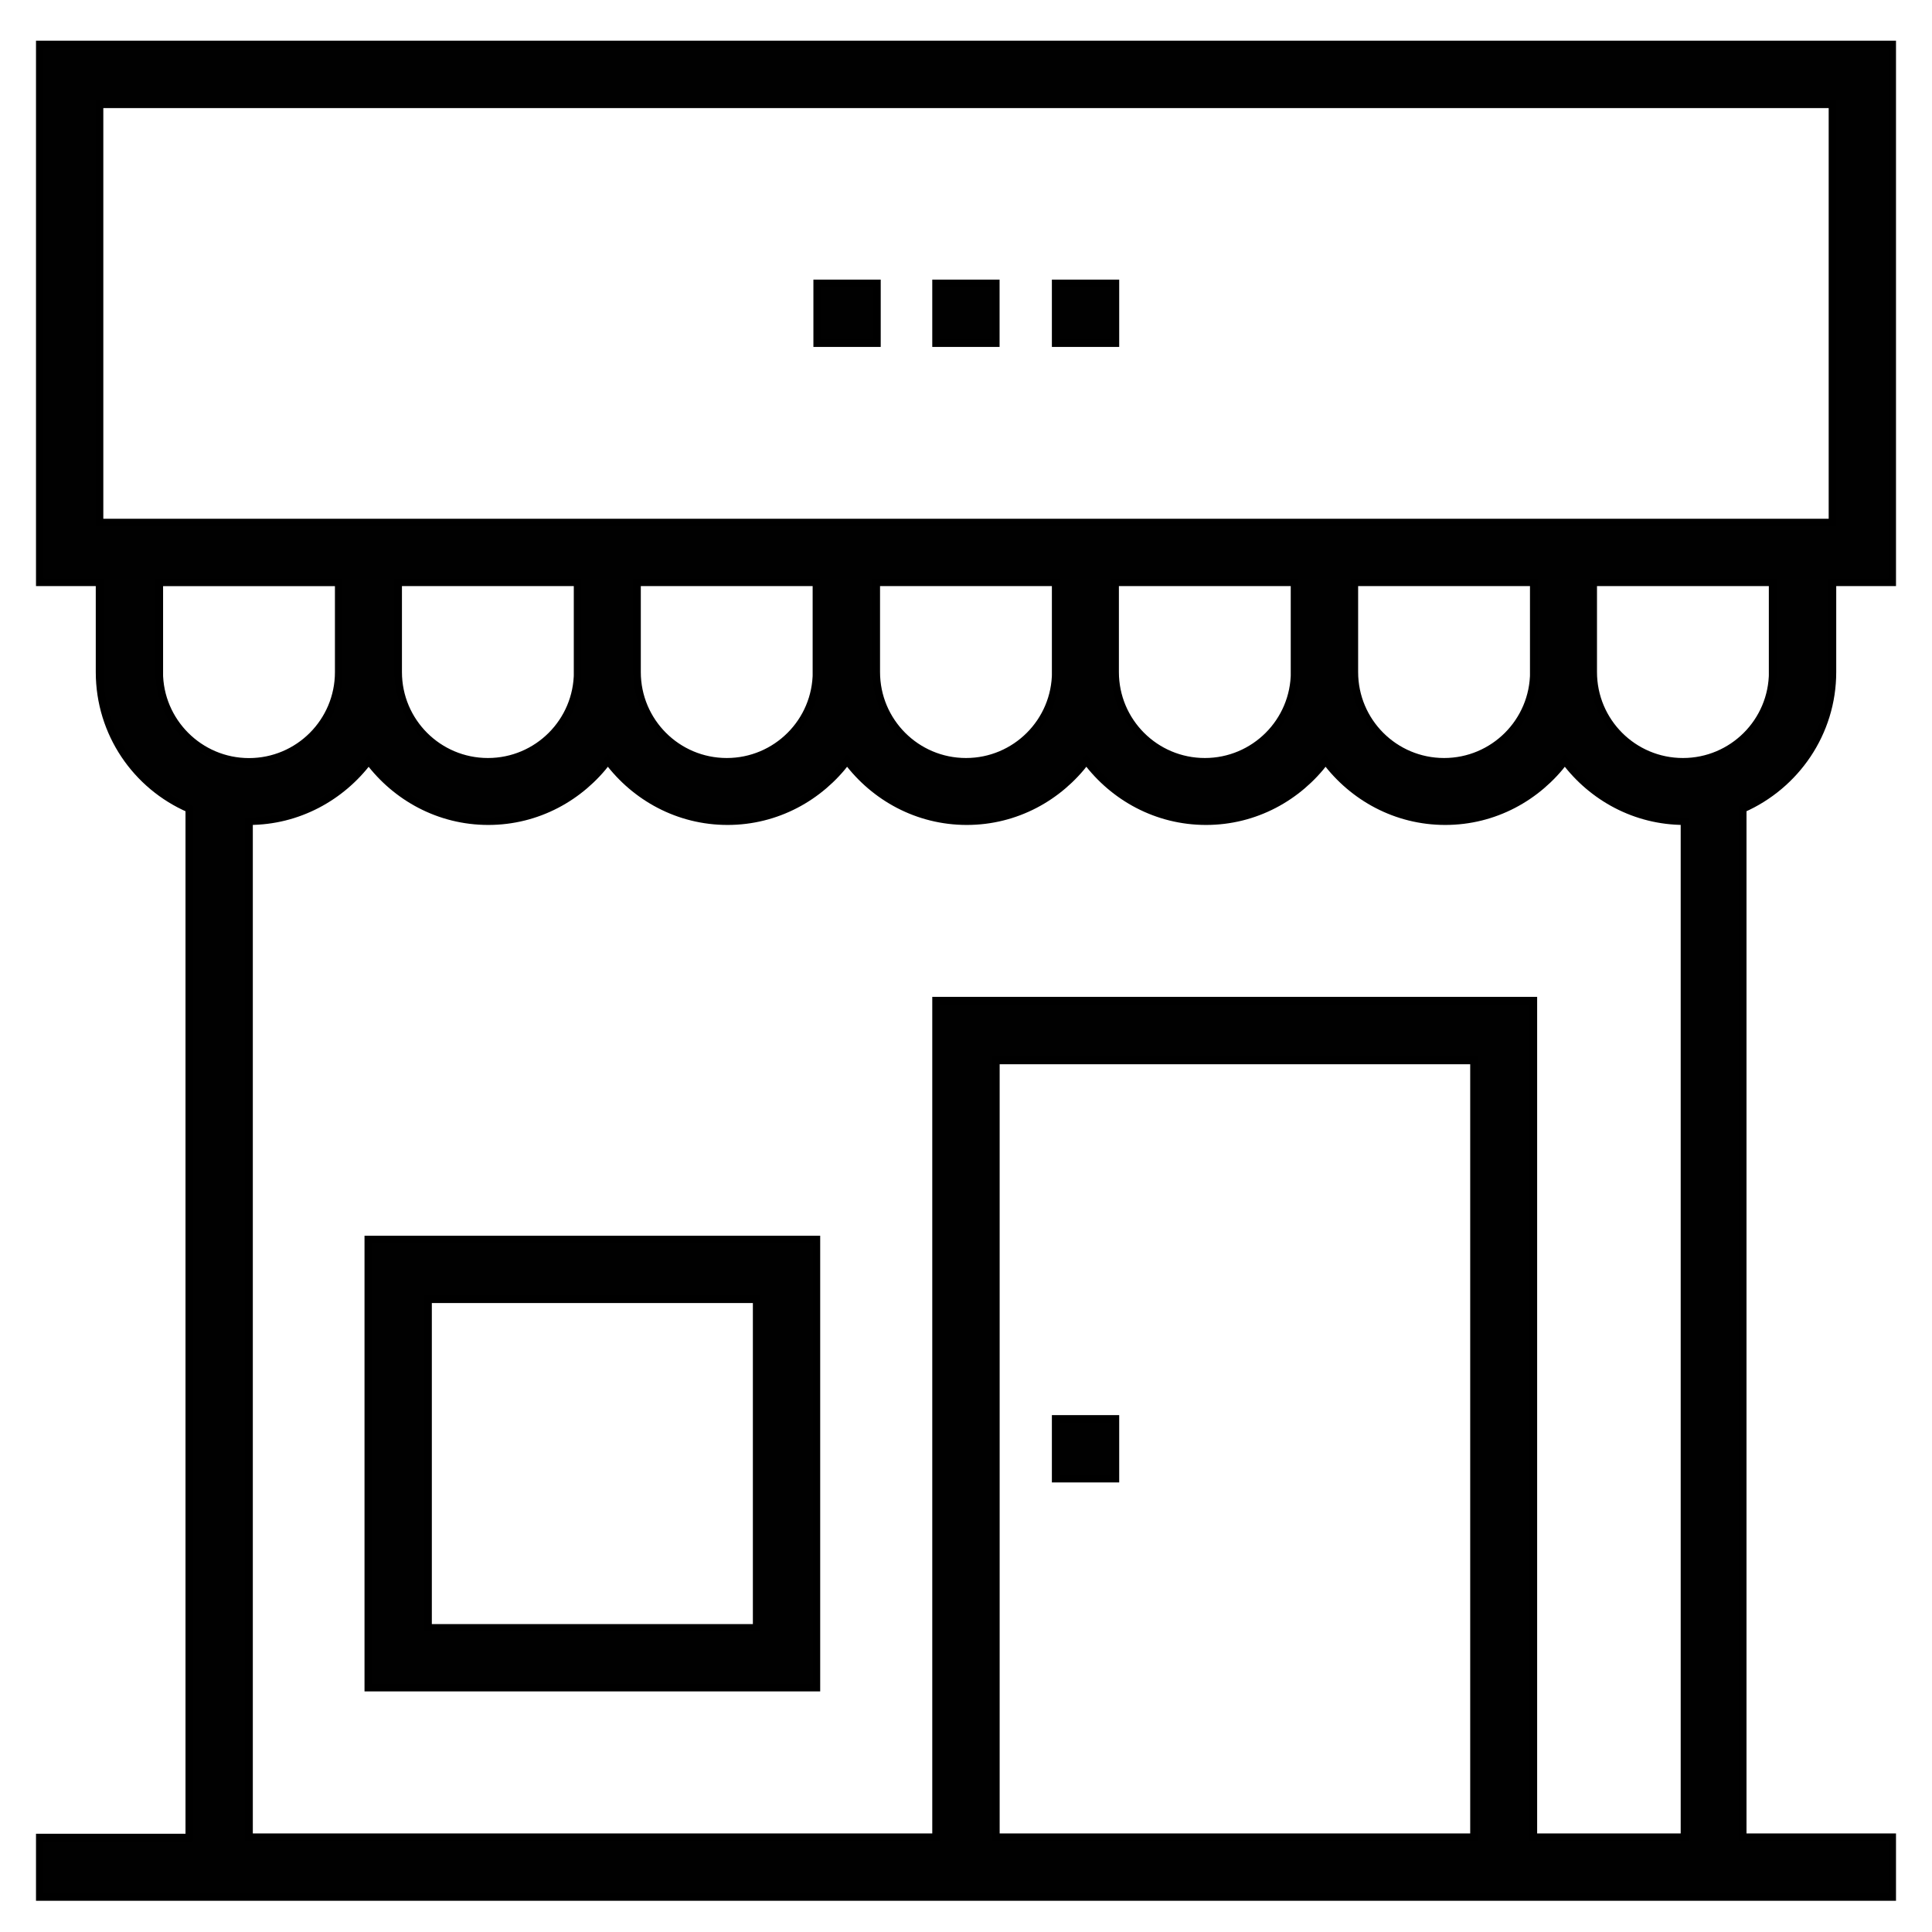
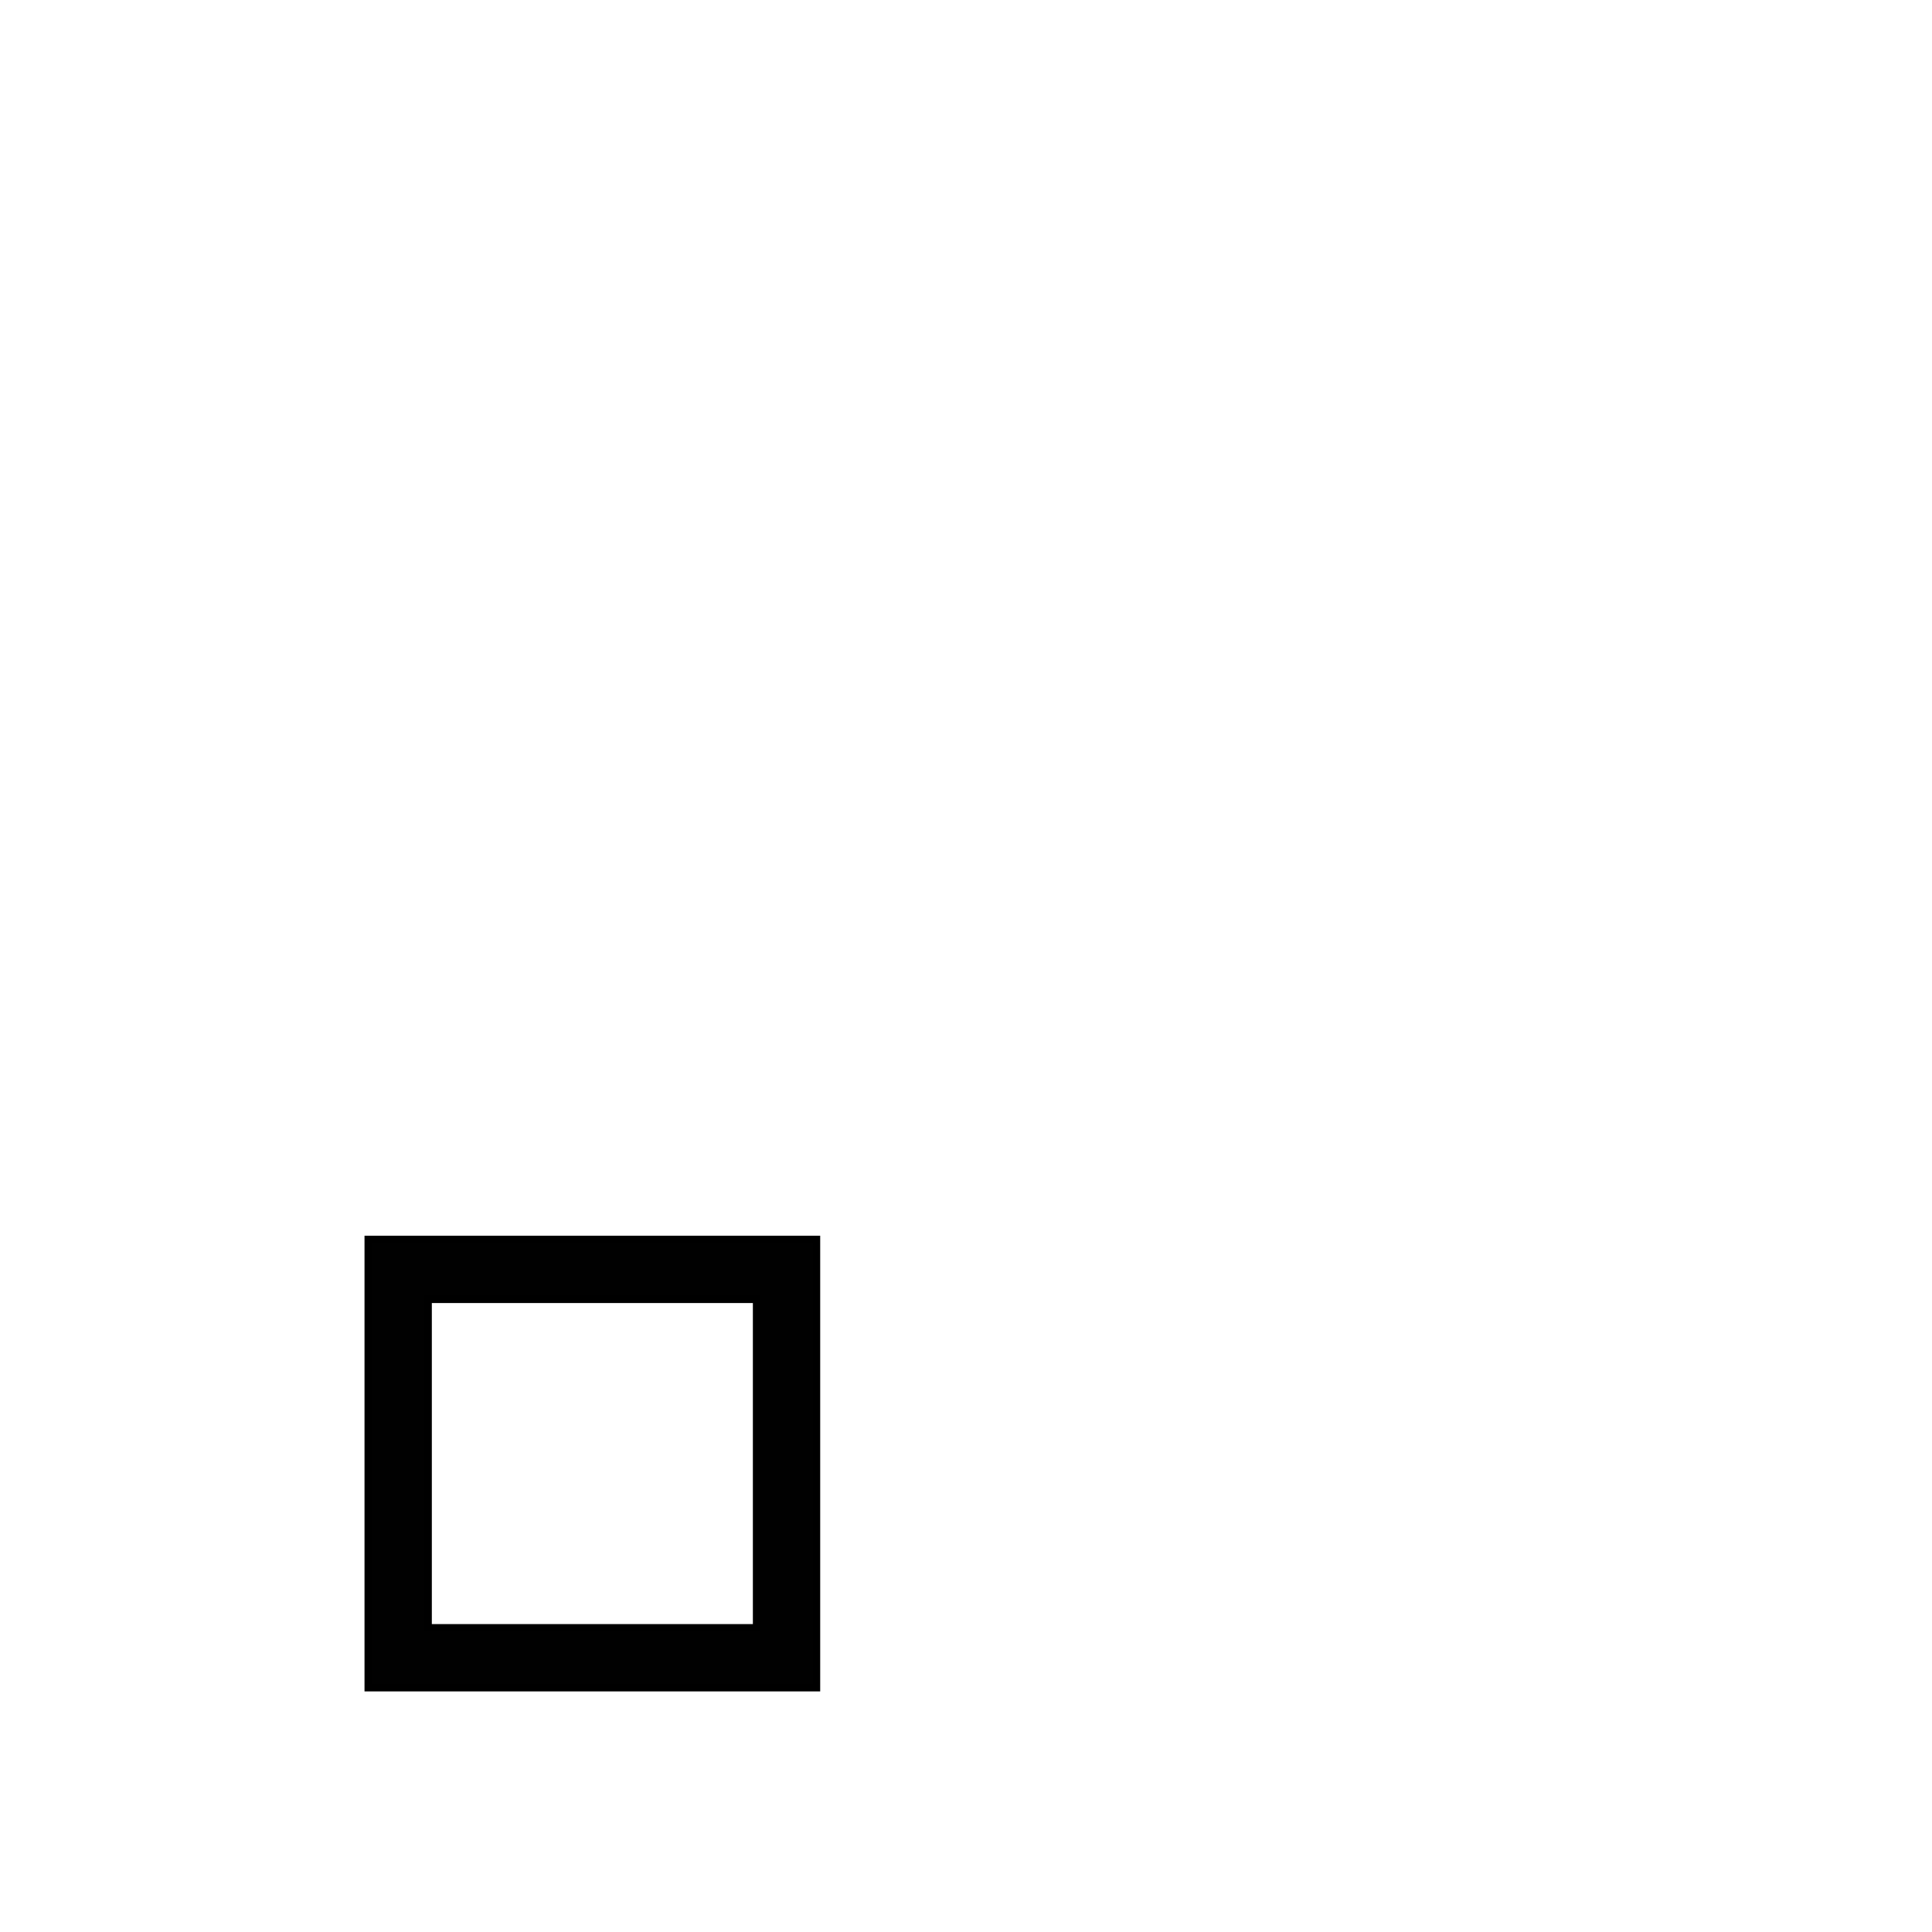
<svg xmlns="http://www.w3.org/2000/svg" id="Calque_1" data-name="Calque 1" viewBox="0 0 256 256">
  <defs>
    <style>
      .cls-1 {
        fill: #010101;
        stroke: #000;
        stroke-miterlimit: 10;
      }
    </style>
  </defs>
  <path class="cls-1" d="m48.8,223.62h59.38v-59.38h-59.38v59.38Zm7.92-51.46h43.54v43.54h-43.54v-43.54Z" />
-   <path class="cls-1" d="m139.88,188.01h7.92v7.92h-7.92v-7.92Z" />
-   <path class="cls-1" d="m124.03,37.55h7.92v7.92h-7.92v-7.92Z" />
-   <path class="cls-1" d="m108.28,37.55h7.92v7.92h-7.92v-7.92Z" />
-   <path class="cls-1" d="m139.88,37.55h7.92v7.92h-7.92v-7.92Z" />
-   <path class="cls-1" d="m242.81,89.05v-11.89h7.92V5.89H5.27v71.27h7.92v11.89c0,8.12,4.88,15.08,11.89,18.12v136.31H5.27v7.88h245.46v-7.92h-19.81V107.17c7.01-3.09,11.89-10.05,11.89-18.12h0Zm-7.92,0c0,6.57-5.32,11.89-11.89,11.89s-11.89-5.32-11.89-11.89v-11.89h23.77v11.89Zm-31.65,0c0,6.57-5.32,11.89-11.89,11.89s-11.89-5.32-11.89-11.89v-11.89h23.77v11.89Zm-31.7,0c0,6.57-5.32,11.89-11.89,11.89s-11.89-5.32-11.89-11.89v-11.89h23.77v11.89Zm-31.65,0c0,6.57-5.32,11.89-11.89,11.89s-11.89-5.32-11.89-11.89v-11.89h23.77v11.89Zm-31.7,0c0,6.57-5.32,11.89-11.89,11.89s-11.89-5.32-11.89-11.89v-11.89h23.77v11.89Zm-31.65,0c0,6.57-5.32,11.89-11.89,11.89s-11.89-5.32-11.89-11.89v-11.89h23.77v11.89ZM13.19,13.82h229.62v55.42H13.19V13.82Zm7.92,75.24v-11.89h23.77v11.89c0,6.57-5.32,11.89-11.89,11.89s-11.89-5.36-11.89-11.89Zm110.85,154.38v-102.92h63.35v102.92h-63.35Zm91.03,0h-19.81v-110.85h-79.15v110.85H33V108.81c6.47,0,12.22-3.19,15.85-8.02,3.62,4.83,9.33,8.02,15.85,8.02s12.22-3.19,15.85-8.02c3.62,4.83,9.33,8.02,15.85,8.02s12.22-3.19,15.85-8.02c3.62,4.83,9.33,8.02,15.85,8.02s12.22-3.19,15.85-8.02c3.62,4.83,9.33,8.02,15.85,8.02s12.22-3.19,15.85-8.02c3.62,4.83,9.33,8.02,15.85,8.02s12.22-3.19,15.85-8.02c3.62,4.83,9.33,8.02,15.85,8.02v134.62h-.19Z" />
</svg>